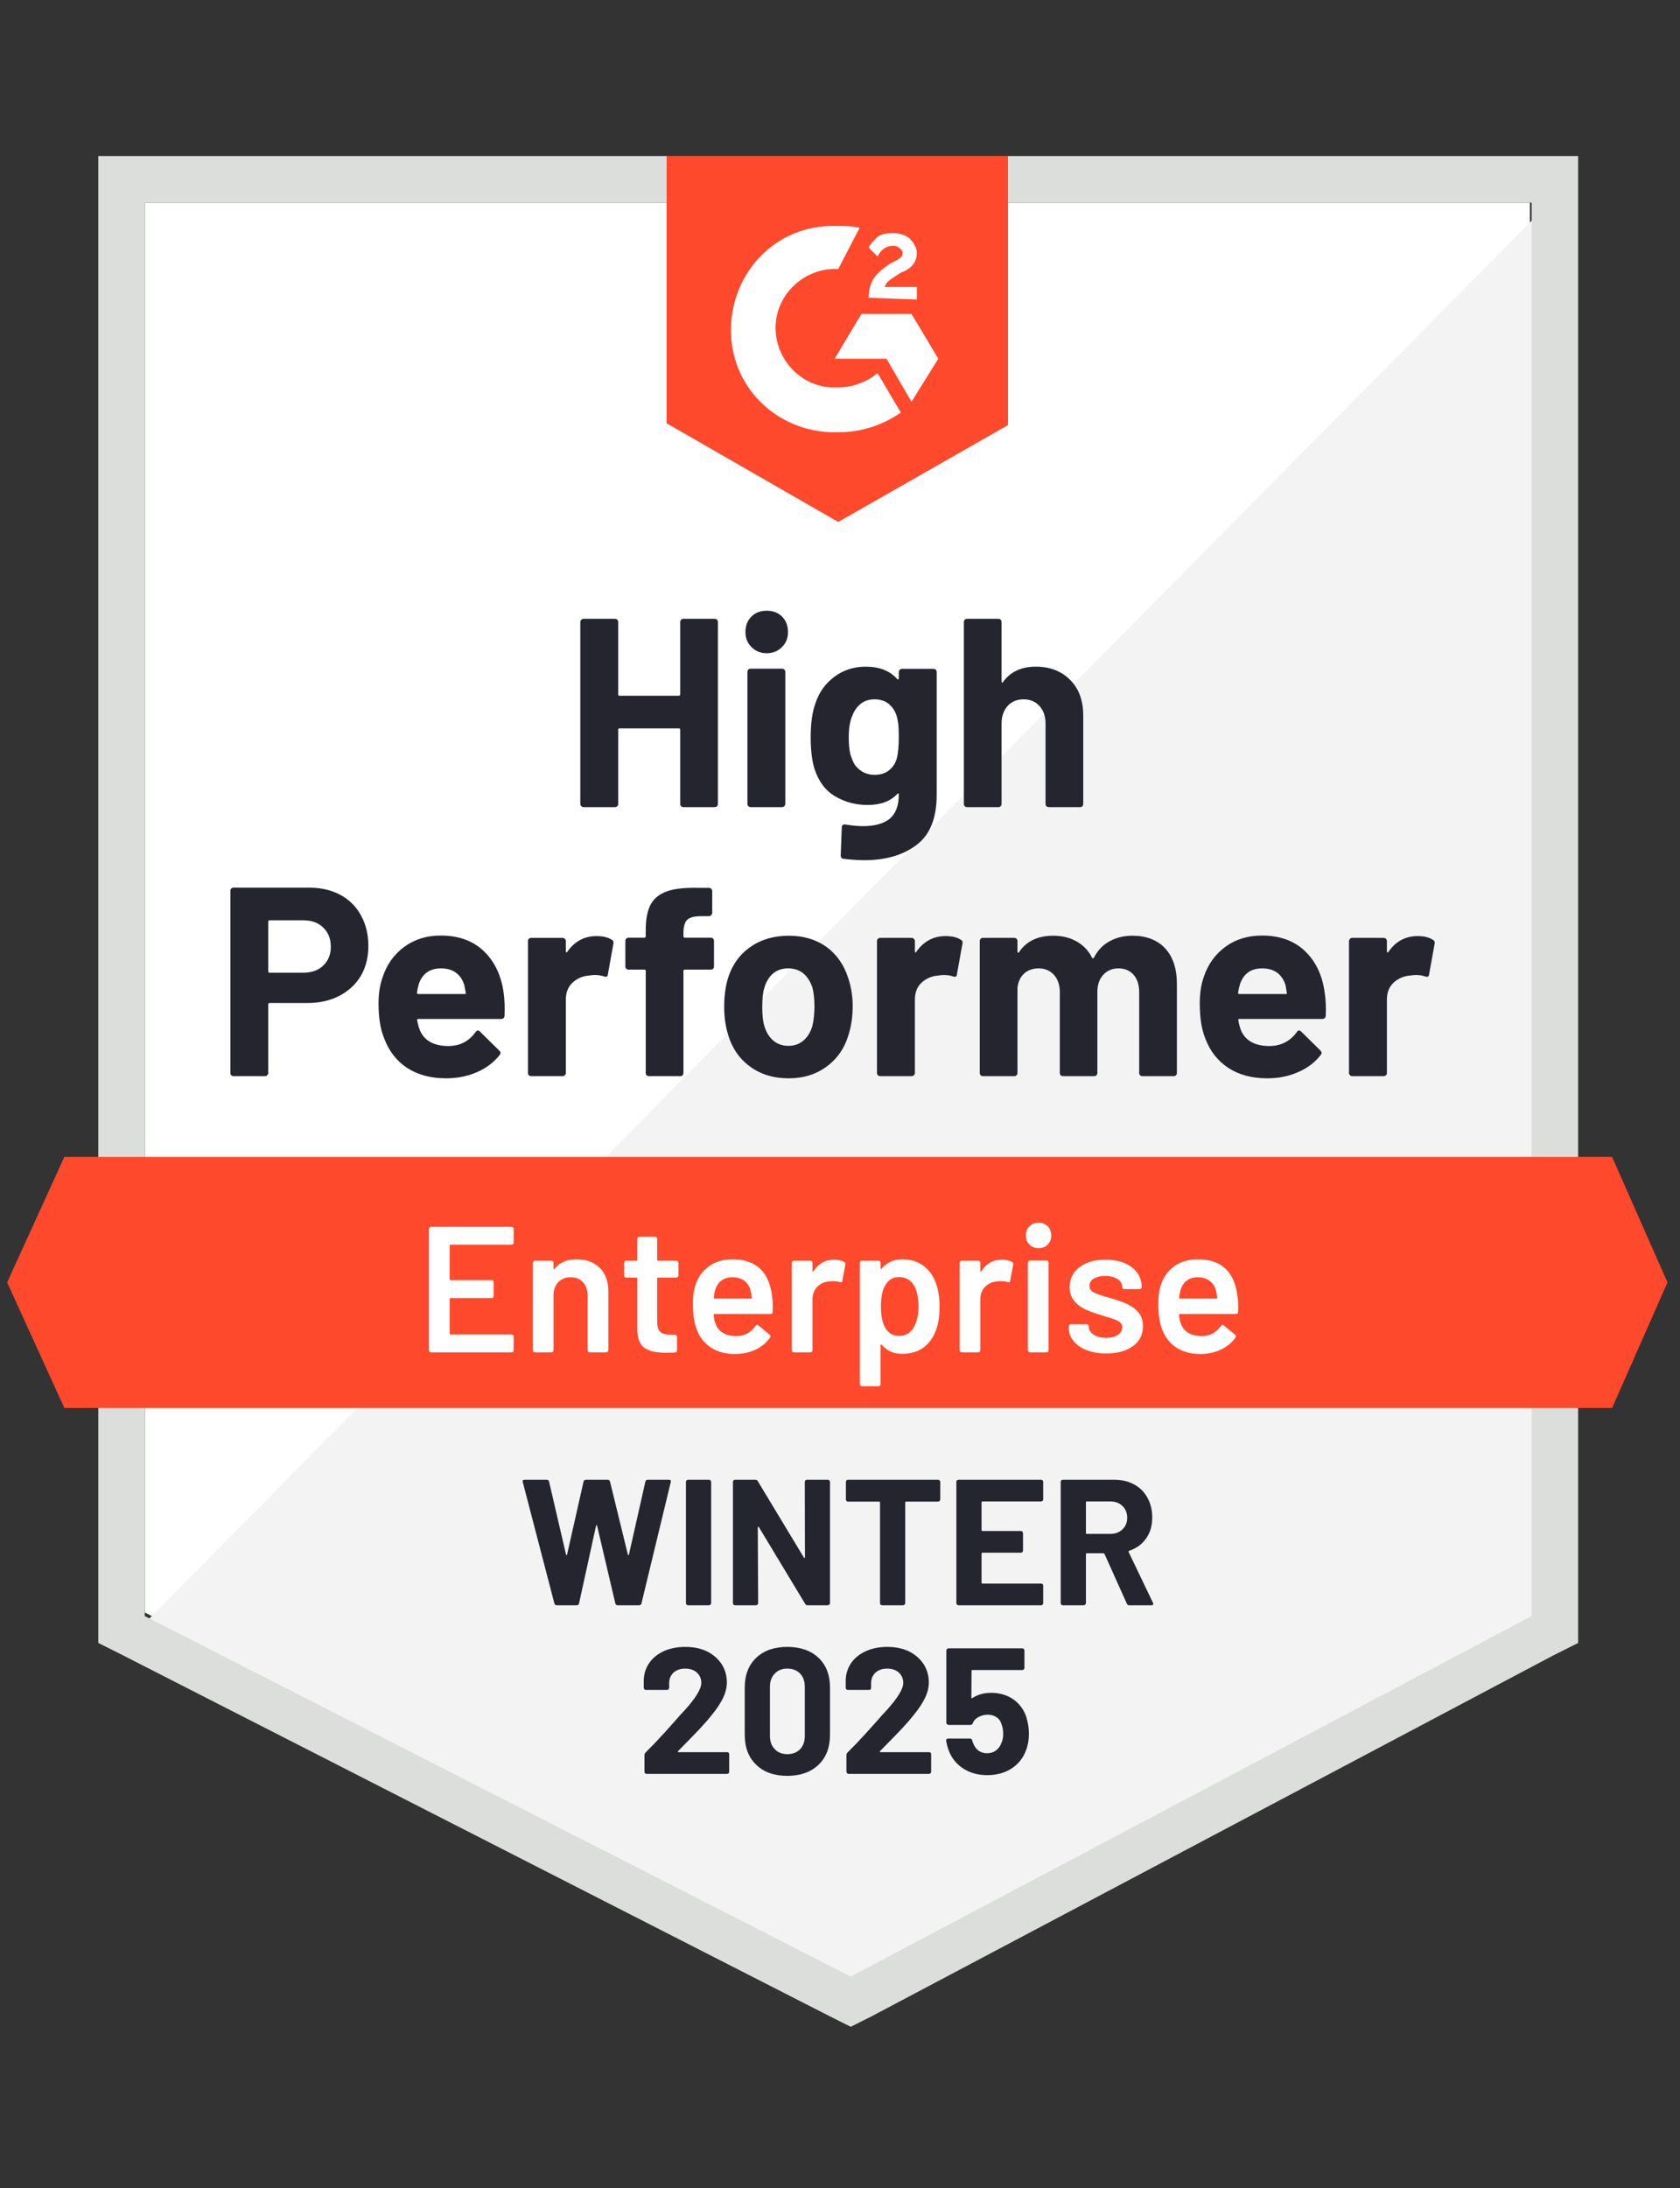
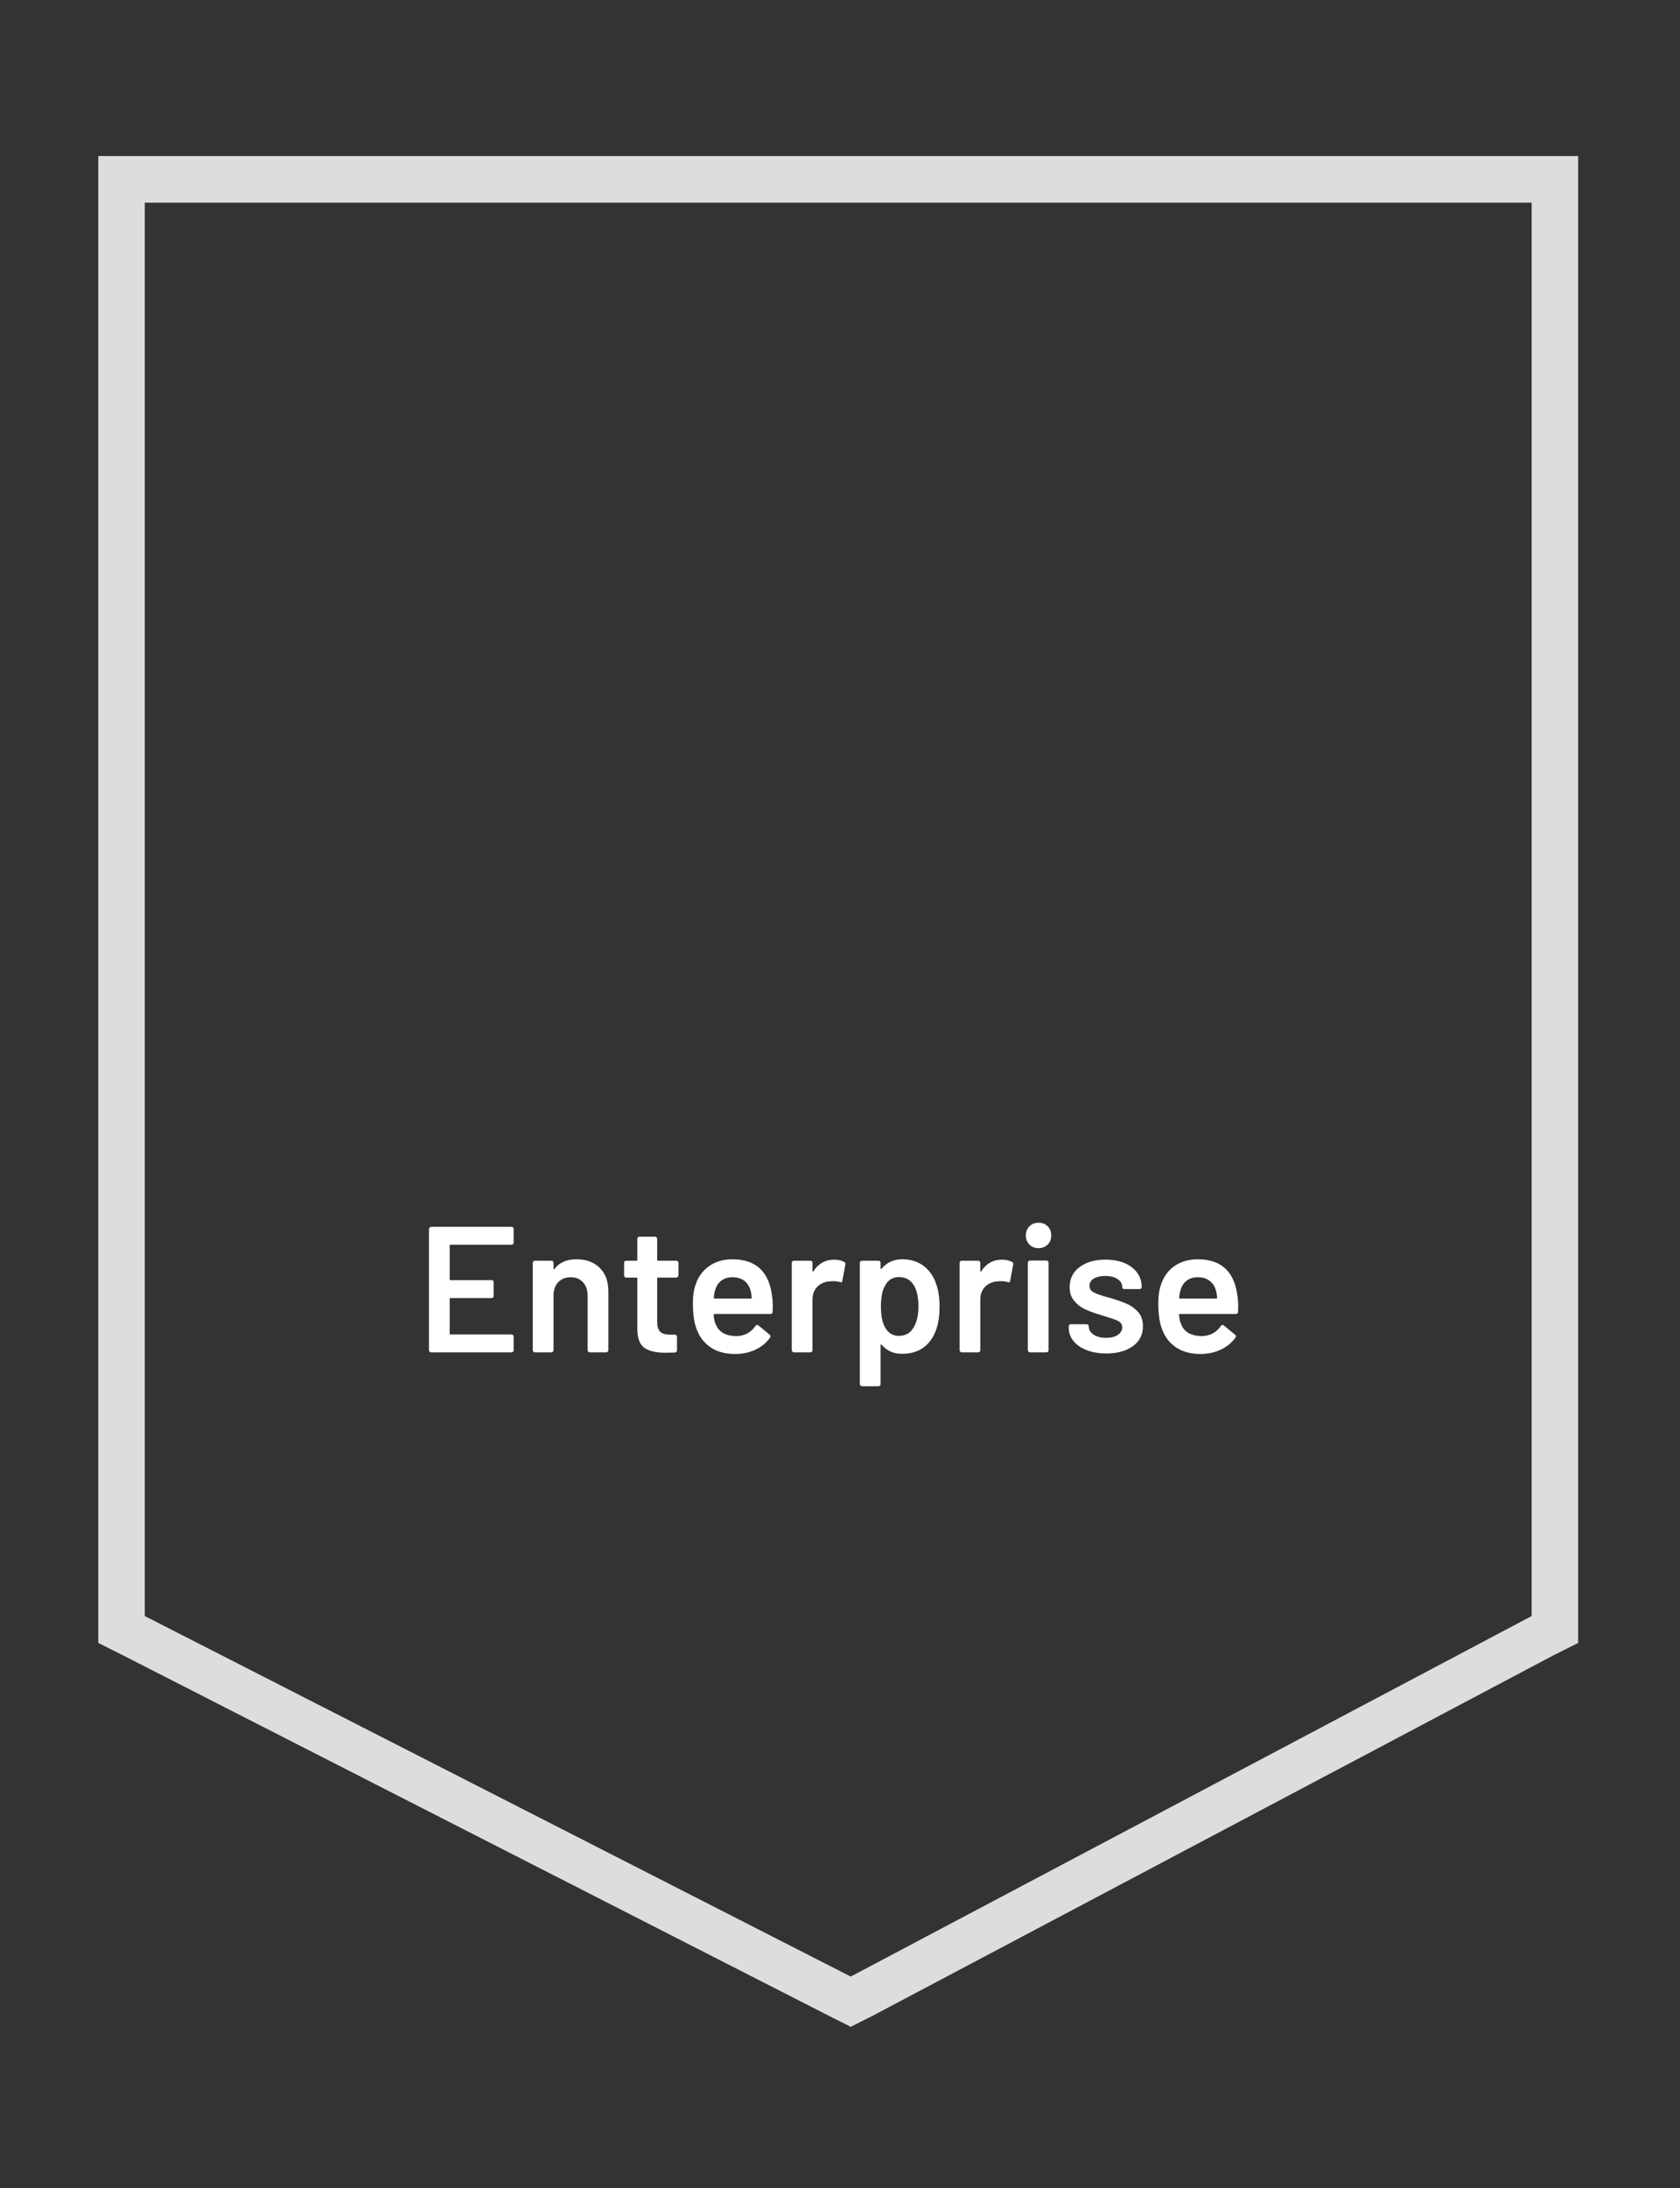
<svg xmlns="http://www.w3.org/2000/svg" width="116" height="151" viewBox="0 0 116 151" fill="none">
  <rect x="0" y="0" width="116" height="151" fill="#333333" stroke="none" />
-   <path d="M9.996 111.27L58.74 136.148L105.634 111.27V13.986H9.996V111.27Z" fill="white" />
-   <path d="M106.621 14.357L9.009 113.002L59.604 138.128L106.621 113.993V14.357Z" fill="#F2F3F2" />
  <path d="M6.787 46.414V113.374L8.515 114.24L57.26 139.118L58.74 139.861L60.221 139.118L107.238 114.24L108.966 113.374V10.768H6.787V46.414ZM9.996 111.517V13.986H105.757V111.517L58.74 136.395L9.996 111.517Z" fill="#DCDEDC" />
-   <path d="M57.877 15.595C58.37 15.595 58.864 15.595 59.357 15.719L57.877 18.566C55.655 18.442 53.681 20.175 53.557 22.402C53.434 24.63 55.162 26.611 57.383 26.734H57.877C58.864 26.734 59.851 26.363 60.592 25.744L62.196 28.467C60.962 29.334 59.481 29.829 57.877 29.829C53.928 29.953 50.596 26.982 50.472 23.021C50.349 19.061 53.311 15.719 57.26 15.595H57.877ZM62.936 21.66L64.787 24.754L62.936 27.725L61.209 24.754H57.63L59.481 21.66H62.936ZM59.974 20.546C59.974 20.051 60.098 19.556 60.345 19.184C60.592 18.813 61.085 18.442 61.455 18.194L61.702 18.07C62.196 17.823 62.319 17.699 62.319 17.452C62.319 17.204 61.949 16.957 61.702 16.957C61.209 16.957 60.838 17.204 60.592 17.699L59.974 17.08C60.098 16.833 60.345 16.585 60.592 16.338C60.962 16.09 61.332 16.09 61.702 16.09C62.072 16.09 62.566 16.214 62.813 16.462C63.06 16.709 63.306 17.08 63.306 17.452C63.306 18.07 62.936 18.566 62.196 18.813L61.825 19.061C61.455 19.308 61.209 19.432 61.085 19.803H63.306V20.67L59.974 20.546ZM57.877 36.017L69.6 29.334V10.768H46.03V29.21L57.877 36.017ZM111.311 79.832H4.443L0.494 88.496L4.443 97.16H111.311L115.136 88.496L111.311 79.832Z" fill="#FF492C" />
-   <path d="M21.349 61.254C22.163 61.254 22.879 61.419 23.496 61.749C24.113 62.079 24.59 62.554 24.928 63.172C25.265 63.783 25.434 64.484 25.434 65.277C25.434 66.06 25.261 66.749 24.915 67.344C24.562 67.929 24.068 68.387 23.434 68.717C22.801 69.047 22.069 69.213 21.238 69.213H18.609C18.552 69.213 18.523 69.246 18.523 69.311V74.04C18.523 74.106 18.498 74.159 18.449 74.2C18.408 74.242 18.354 74.262 18.288 74.262H16.129C16.063 74.262 16.01 74.242 15.969 74.2C15.927 74.159 15.907 74.106 15.907 74.04V61.477C15.907 61.411 15.927 61.357 15.969 61.316C16.01 61.275 16.063 61.254 16.129 61.254H21.349ZM20.954 67.121C21.53 67.121 21.986 66.956 22.324 66.626C22.669 66.296 22.842 65.867 22.842 65.338C22.842 64.786 22.669 64.344 22.324 64.014C21.986 63.676 21.53 63.507 20.954 63.507H18.609C18.552 63.507 18.523 63.54 18.523 63.606V67.022C18.523 67.088 18.552 67.121 18.609 67.121H20.954ZM34.775 68.507C34.841 68.977 34.862 69.501 34.837 70.079C34.829 70.236 34.751 70.314 34.603 70.314H28.889C28.815 70.314 28.786 70.343 28.803 70.401C28.844 70.648 28.914 70.896 29.012 71.143C29.333 71.836 29.987 72.183 30.974 72.183C31.764 72.175 32.385 71.853 32.838 71.218C32.895 71.143 32.953 71.106 33.011 71.106C33.044 71.106 33.085 71.131 33.134 71.18L34.467 72.492C34.533 72.558 34.566 72.616 34.566 72.666C34.566 72.69 34.541 72.74 34.492 72.814C34.08 73.326 33.558 73.718 32.924 73.99C32.274 74.271 31.567 74.411 30.802 74.411C29.749 74.411 28.852 74.171 28.111 73.693C27.379 73.206 26.853 72.529 26.532 71.663C26.269 71.044 26.137 70.236 26.137 69.237C26.137 68.552 26.232 67.95 26.421 67.43C26.709 66.555 27.206 65.858 27.914 65.338C28.622 64.819 29.461 64.559 30.431 64.559C31.666 64.559 32.657 64.918 33.406 65.635C34.154 66.353 34.611 67.311 34.775 68.507ZM30.456 66.824C29.675 66.824 29.16 67.187 28.914 67.913C28.864 68.078 28.823 68.276 28.79 68.507C28.79 68.565 28.823 68.594 28.889 68.594H32.085C32.159 68.594 32.184 68.565 32.159 68.507C32.093 68.152 32.06 67.979 32.06 67.987C31.953 67.616 31.76 67.327 31.48 67.121C31.209 66.923 30.867 66.824 30.456 66.824ZM41.192 64.596C41.637 64.596 41.99 64.683 42.254 64.856C42.344 64.905 42.377 64.996 42.352 65.128L41.97 67.245C41.962 67.393 41.875 67.438 41.711 67.381C41.521 67.315 41.307 67.282 41.069 67.282C40.97 67.282 40.83 67.294 40.649 67.319C40.213 67.36 39.839 67.525 39.526 67.814C39.222 68.103 39.07 68.49 39.07 68.977V74.04C39.07 74.106 39.045 74.159 38.996 74.2C38.955 74.242 38.905 74.262 38.848 74.262H36.676C36.618 74.262 36.565 74.242 36.515 74.2C36.474 74.159 36.454 74.106 36.454 74.04V64.942C36.454 64.885 36.474 64.831 36.515 64.781C36.565 64.74 36.618 64.72 36.676 64.72H38.848C38.905 64.72 38.955 64.74 38.996 64.781C39.045 64.831 39.07 64.885 39.07 64.942V65.648C39.07 65.681 39.082 65.706 39.107 65.722C39.123 65.739 39.14 65.73 39.156 65.697C39.666 64.963 40.345 64.596 41.192 64.596ZM49.078 64.707C49.144 64.707 49.197 64.728 49.238 64.769C49.279 64.81 49.3 64.864 49.3 64.93V66.688C49.3 66.754 49.279 66.807 49.238 66.849C49.197 66.89 49.144 66.91 49.078 66.91H47.288C47.223 66.91 47.19 66.939 47.19 66.997V74.04C47.19 74.106 47.169 74.159 47.128 74.2C47.087 74.242 47.033 74.262 46.968 74.262H44.808C44.742 74.262 44.689 74.242 44.648 74.2C44.606 74.159 44.586 74.106 44.586 74.04V66.997C44.586 66.939 44.553 66.91 44.487 66.91H43.401C43.336 66.91 43.282 66.89 43.241 66.849C43.2 66.807 43.179 66.754 43.179 66.688V64.93C43.179 64.864 43.2 64.81 43.241 64.769C43.282 64.728 43.336 64.707 43.401 64.707H44.487C44.553 64.707 44.586 64.674 44.586 64.608V64.2C44.586 63.432 44.701 62.834 44.931 62.405C45.17 61.984 45.548 61.683 46.067 61.502C46.593 61.32 47.321 61.242 48.251 61.266H48.955C49.012 61.266 49.061 61.287 49.103 61.328C49.152 61.378 49.177 61.431 49.177 61.489V62.987C49.177 63.053 49.152 63.106 49.103 63.148C49.061 63.197 49.012 63.222 48.955 63.222H48.337C47.91 63.23 47.609 63.317 47.437 63.482C47.272 63.655 47.19 63.965 47.19 64.41V64.608C47.19 64.674 47.223 64.707 47.288 64.707H49.078ZM54.446 74.411C53.409 74.411 52.521 74.138 51.78 73.594C51.04 73.049 50.534 72.307 50.263 71.366C50.09 70.788 50.003 70.157 50.003 69.472C50.003 68.746 50.09 68.09 50.263 67.504C50.55 66.588 51.065 65.871 51.805 65.351C52.545 64.831 53.434 64.571 54.471 64.571C55.474 64.571 56.338 64.827 57.062 65.338C57.77 65.858 58.272 66.576 58.568 67.492C58.773 68.111 58.876 68.759 58.876 69.435C58.876 70.104 58.79 70.731 58.617 71.317C58.346 72.282 57.84 73.037 57.099 73.582C56.367 74.134 55.483 74.411 54.446 74.411ZM54.446 72.171C54.849 72.171 55.195 72.047 55.483 71.799C55.77 71.552 55.976 71.209 56.1 70.772C56.19 70.376 56.235 69.943 56.235 69.472C56.235 68.953 56.19 68.515 56.1 68.16C55.96 67.74 55.75 67.409 55.47 67.17C55.182 66.939 54.833 66.824 54.421 66.824C54.01 66.824 53.664 66.939 53.385 67.17C53.105 67.409 52.903 67.74 52.78 68.16C52.681 68.449 52.632 68.886 52.632 69.472C52.632 70.034 52.677 70.467 52.768 70.772C52.891 71.209 53.097 71.552 53.385 71.799C53.673 72.047 54.026 72.171 54.446 72.171ZM65.293 64.596C65.737 64.596 66.091 64.683 66.355 64.856C66.453 64.905 66.486 64.996 66.453 65.128L66.071 67.245C66.062 67.393 65.976 67.438 65.811 67.381C65.622 67.315 65.408 67.282 65.17 67.282C65.071 67.282 64.935 67.294 64.763 67.319C64.318 67.36 63.94 67.525 63.627 67.814C63.323 68.103 63.171 68.49 63.171 68.977V74.04C63.171 74.106 63.146 74.159 63.097 74.2C63.056 74.242 63.002 74.262 62.936 74.262H60.777C60.719 74.262 60.666 74.242 60.616 74.2C60.575 74.159 60.554 74.106 60.554 74.04V64.942C60.554 64.885 60.575 64.831 60.616 64.781C60.666 64.74 60.719 64.72 60.777 64.72H62.936C63.002 64.72 63.056 64.74 63.097 64.781C63.146 64.831 63.171 64.885 63.171 64.942V65.648C63.171 65.681 63.179 65.706 63.195 65.722C63.228 65.739 63.249 65.73 63.257 65.697C63.767 64.963 64.446 64.596 65.293 64.596ZM78.189 64.571C79.151 64.571 79.904 64.86 80.447 65.438C80.99 66.023 81.262 66.844 81.262 67.9V74.04C81.262 74.106 81.241 74.159 81.2 74.2C81.159 74.242 81.109 74.262 81.052 74.262H78.88C78.822 74.262 78.769 74.242 78.72 74.2C78.678 74.159 78.658 74.106 78.658 74.04V68.47C78.658 67.966 78.53 67.566 78.275 67.269C78.012 66.972 77.662 66.824 77.226 66.824C76.799 66.824 76.449 66.972 76.177 67.269C75.906 67.566 75.77 67.962 75.77 68.457V74.04C75.77 74.106 75.75 74.159 75.709 74.2C75.659 74.242 75.606 74.262 75.548 74.262H73.401C73.335 74.262 73.282 74.242 73.24 74.2C73.199 74.159 73.179 74.106 73.179 74.04V68.47C73.179 67.975 73.043 67.575 72.772 67.269C72.5 66.972 72.146 66.824 71.71 66.824C71.324 66.824 70.995 66.939 70.723 67.17C70.46 67.409 70.303 67.74 70.254 68.16V74.04C70.254 74.106 70.234 74.159 70.192 74.2C70.143 74.242 70.09 74.262 70.032 74.262H67.872C67.806 74.262 67.753 74.242 67.712 74.2C67.671 74.159 67.65 74.106 67.65 74.04V64.942C67.65 64.885 67.671 64.831 67.712 64.781C67.753 64.74 67.806 64.72 67.872 64.72H70.032C70.09 64.72 70.143 64.74 70.192 64.781C70.234 64.831 70.254 64.885 70.254 64.942V65.673C70.254 65.706 70.266 65.73 70.291 65.747C70.316 65.755 70.34 65.739 70.365 65.697C70.875 64.947 71.661 64.571 72.722 64.571C73.339 64.571 73.878 64.703 74.339 64.967C74.799 65.223 75.153 65.594 75.4 66.081C75.433 66.155 75.478 66.155 75.536 66.081C75.799 65.57 76.165 65.19 76.634 64.942C77.095 64.695 77.613 64.571 78.189 64.571ZM91.467 68.507C91.541 68.977 91.566 69.501 91.541 70.079C91.525 70.236 91.443 70.314 91.294 70.314H85.581C85.507 70.314 85.482 70.343 85.507 70.401C85.54 70.648 85.606 70.896 85.704 71.143C86.025 71.836 86.679 72.183 87.666 72.183C88.456 72.175 89.081 71.853 89.542 71.218C89.591 71.143 89.645 71.106 89.703 71.106C89.744 71.106 89.789 71.131 89.838 71.18L91.171 72.492C91.229 72.558 91.257 72.616 91.257 72.666C91.257 72.69 91.233 72.74 91.183 72.814C90.78 73.326 90.258 73.718 89.616 73.99C88.975 74.271 88.271 74.411 87.506 74.411C86.445 74.411 85.548 74.171 84.816 73.693C84.075 73.206 83.545 72.529 83.224 71.663C82.969 71.044 82.841 70.236 82.841 69.237C82.841 68.552 82.932 67.95 83.113 67.43C83.401 66.555 83.898 65.858 84.606 65.338C85.314 64.819 86.157 64.559 87.136 64.559C88.37 64.559 89.361 64.918 90.11 65.635C90.858 66.353 91.311 67.311 91.467 68.507ZM87.148 66.824C86.375 66.824 85.865 67.187 85.618 67.913C85.569 68.078 85.523 68.276 85.482 68.507C85.482 68.565 85.515 68.594 85.581 68.594H88.777C88.851 68.594 88.876 68.565 88.851 68.507C88.793 68.152 88.765 67.979 88.765 67.987C88.65 67.616 88.456 67.327 88.185 67.121C87.905 66.923 87.559 66.824 87.148 66.824ZM97.884 64.596C98.329 64.596 98.682 64.683 98.945 64.856C99.044 64.905 99.081 64.996 99.057 65.128L98.674 67.245C98.658 67.393 98.567 67.438 98.403 67.381C98.222 67.315 98.008 67.282 97.761 67.282C97.662 67.282 97.526 67.294 97.354 67.319C96.909 67.36 96.531 67.525 96.218 67.814C95.914 68.103 95.762 68.49 95.762 68.977V74.04C95.762 74.106 95.741 74.159 95.7 74.2C95.651 74.242 95.597 74.262 95.54 74.262H93.368C93.31 74.262 93.261 74.242 93.22 74.2C93.17 74.159 93.145 74.106 93.145 74.04V64.942C93.145 64.885 93.17 64.831 93.22 64.781C93.261 64.74 93.31 64.72 93.368 64.72H95.54C95.597 64.72 95.651 64.74 95.7 64.781C95.741 64.831 95.762 64.885 95.762 64.942V65.648C95.762 65.681 95.774 65.706 95.799 65.722C95.823 65.739 95.844 65.73 95.86 65.697C96.362 64.963 97.037 64.596 97.884 64.596ZM46.968 42.924C46.968 42.866 46.988 42.812 47.029 42.763C47.071 42.721 47.12 42.701 47.178 42.701H49.349C49.407 42.701 49.46 42.721 49.51 42.763C49.551 42.812 49.572 42.866 49.572 42.924V55.474C49.572 55.54 49.551 55.594 49.51 55.635C49.46 55.676 49.407 55.697 49.349 55.697H47.178C47.12 55.697 47.071 55.676 47.029 55.635C46.988 55.594 46.968 55.54 46.968 55.474V50.35C46.968 50.292 46.935 50.263 46.869 50.263H42.772C42.714 50.263 42.685 50.292 42.685 50.35V55.474C42.685 55.54 42.665 55.594 42.624 55.635C42.575 55.676 42.521 55.697 42.463 55.697H40.291C40.234 55.697 40.184 55.676 40.143 55.635C40.094 55.594 40.069 55.54 40.069 55.474V42.924C40.069 42.866 40.094 42.812 40.143 42.763C40.184 42.721 40.234 42.701 40.291 42.701H42.463C42.521 42.701 42.575 42.721 42.624 42.763C42.665 42.812 42.685 42.866 42.685 42.924V47.912C42.685 47.978 42.714 48.011 42.772 48.011H46.869C46.935 48.011 46.968 47.978 46.968 47.912V42.924ZM52.94 45.077C52.521 45.077 52.171 44.937 51.892 44.656C51.612 44.384 51.472 44.038 51.472 43.617C51.472 43.179 51.608 42.825 51.879 42.552C52.151 42.28 52.504 42.144 52.94 42.144C53.377 42.144 53.73 42.28 54.002 42.552C54.273 42.825 54.409 43.179 54.409 43.617C54.409 44.038 54.269 44.384 53.989 44.656C53.71 44.937 53.36 45.077 52.94 45.077ZM51.83 55.697C51.772 55.697 51.719 55.676 51.669 55.635C51.628 55.594 51.608 55.54 51.608 55.474V46.364C51.608 46.298 51.628 46.245 51.669 46.203C51.719 46.162 51.772 46.142 51.83 46.142H54.002C54.059 46.142 54.109 46.162 54.15 46.203C54.199 46.245 54.224 46.298 54.224 46.364V55.474C54.224 55.54 54.199 55.594 54.15 55.635C54.109 55.676 54.059 55.697 54.002 55.697H51.83ZM62.06 46.377C62.06 46.319 62.085 46.265 62.134 46.216C62.175 46.175 62.224 46.154 62.282 46.154H64.454C64.512 46.154 64.565 46.175 64.615 46.216C64.656 46.265 64.676 46.319 64.676 46.377V54.843C64.676 56.46 64.211 57.615 63.282 58.308C62.352 59.01 61.151 59.36 59.678 59.36C59.242 59.36 58.761 59.327 58.234 59.261C58.111 59.245 58.049 59.166 58.049 59.026L58.123 57.108C58.123 56.943 58.21 56.873 58.383 56.897C58.827 56.972 59.234 57.009 59.604 57.009C60.394 57.009 61.003 56.84 61.431 56.501C61.85 56.146 62.06 55.59 62.06 54.83C62.06 54.789 62.048 54.764 62.023 54.756C61.998 54.748 61.974 54.76 61.949 54.793C61.48 55.297 60.797 55.548 59.9 55.548C59.094 55.548 58.358 55.354 57.691 54.967C57.017 54.579 56.536 53.952 56.248 53.085C56.067 52.516 55.976 51.777 55.976 50.87C55.976 49.904 56.087 49.12 56.309 48.518C56.564 47.759 57 47.152 57.617 46.699C58.234 46.236 58.954 46.005 59.777 46.005C60.723 46.005 61.447 46.29 61.949 46.859C61.974 46.884 61.998 46.892 62.023 46.884C62.048 46.876 62.06 46.855 62.06 46.822V46.377ZM61.912 52.367C62.011 52.004 62.06 51.497 62.06 50.845C62.06 50.465 62.048 50.172 62.023 49.966C61.998 49.752 61.957 49.55 61.9 49.36C61.784 49.03 61.599 48.761 61.344 48.555C61.089 48.357 60.768 48.258 60.382 48.258C60.011 48.258 59.699 48.357 59.444 48.555C59.181 48.761 58.987 49.03 58.864 49.36C58.691 49.731 58.605 50.234 58.605 50.87C58.605 51.563 58.679 52.058 58.827 52.355C58.934 52.693 59.127 52.961 59.407 53.159C59.687 53.366 60.016 53.469 60.394 53.469C60.789 53.469 61.118 53.366 61.381 53.159C61.636 52.961 61.813 52.697 61.912 52.367ZM71.513 46.005C72.5 46.005 73.294 46.311 73.894 46.921C74.495 47.524 74.795 48.345 74.795 49.384V55.474C74.795 55.54 74.775 55.594 74.734 55.635C74.692 55.676 74.643 55.697 74.585 55.697H72.414C72.356 55.697 72.303 55.676 72.253 55.635C72.212 55.594 72.192 55.54 72.192 55.474V49.917C72.192 49.43 72.052 49.03 71.772 48.716C71.5 48.411 71.134 48.258 70.674 48.258C70.221 48.258 69.855 48.411 69.575 48.716C69.296 49.03 69.156 49.43 69.156 49.917V55.474C69.156 55.54 69.135 55.594 69.094 55.635C69.053 55.676 68.999 55.697 68.934 55.697H66.774C66.708 55.697 66.655 55.676 66.614 55.635C66.573 55.594 66.552 55.54 66.552 55.474V42.924C66.552 42.866 66.573 42.812 66.614 42.763C66.655 42.721 66.708 42.701 66.774 42.701H68.934C68.999 42.701 69.053 42.721 69.094 42.763C69.135 42.812 69.156 42.866 69.156 42.924V47.033C69.156 47.066 69.168 47.091 69.193 47.107C69.218 47.115 69.234 47.107 69.242 47.082C69.752 46.364 70.509 46.005 71.513 46.005Z" fill="#252530" />
  <path d="M35.466 85.748C35.466 85.789 35.454 85.822 35.429 85.847C35.397 85.88 35.359 85.897 35.318 85.897H31.11C31.069 85.897 31.049 85.917 31.049 85.959V88.273C31.049 88.314 31.069 88.335 31.11 88.335H33.936C33.977 88.335 34.014 88.347 34.047 88.372C34.072 88.405 34.084 88.442 34.084 88.484V89.424C34.084 89.465 34.072 89.503 34.047 89.536C34.014 89.56 33.977 89.573 33.936 89.573H31.11C31.069 89.573 31.049 89.593 31.049 89.635V92.023C31.049 92.065 31.069 92.085 31.11 92.085H35.318C35.359 92.085 35.397 92.102 35.429 92.135C35.454 92.159 35.466 92.192 35.466 92.234V93.174C35.466 93.216 35.454 93.249 35.429 93.273C35.397 93.306 35.359 93.323 35.318 93.323H29.765C29.724 93.323 29.691 93.306 29.666 93.273C29.634 93.249 29.617 93.216 29.617 93.174V84.808C29.617 84.766 29.634 84.733 29.666 84.709C29.691 84.675 29.724 84.659 29.765 84.659H35.318C35.359 84.659 35.397 84.675 35.429 84.709C35.454 84.733 35.466 84.766 35.466 84.808V85.748ZM39.81 86.899C40.477 86.899 41.011 87.097 41.414 87.493C41.809 87.889 42.007 88.43 42.007 89.115V93.174C42.007 93.216 41.99 93.249 41.957 93.273C41.933 93.306 41.9 93.323 41.859 93.323H40.723C40.682 93.323 40.645 93.306 40.612 93.273C40.588 93.249 40.575 93.216 40.575 93.174V89.412C40.575 89.032 40.468 88.723 40.255 88.484C40.041 88.252 39.757 88.137 39.403 88.137C39.049 88.137 38.761 88.252 38.539 88.484C38.325 88.715 38.218 89.02 38.218 89.399V93.174C38.218 93.216 38.206 93.249 38.181 93.273C38.148 93.306 38.111 93.323 38.07 93.323H36.935C36.894 93.323 36.861 93.306 36.836 93.273C36.803 93.249 36.787 93.216 36.787 93.174V87.147C36.787 87.106 36.803 87.068 36.836 87.035C36.861 87.011 36.894 86.998 36.935 86.998H38.07C38.111 86.998 38.148 87.011 38.181 87.035C38.206 87.068 38.218 87.106 38.218 87.147V87.543C38.218 87.568 38.227 87.584 38.243 87.592C38.259 87.601 38.272 87.592 38.28 87.568C38.617 87.122 39.127 86.899 39.81 86.899ZM46.844 88.013C46.844 88.054 46.828 88.087 46.795 88.112C46.77 88.145 46.737 88.162 46.696 88.162H45.437C45.396 88.162 45.376 88.182 45.376 88.224V91.207C45.376 91.52 45.442 91.747 45.573 91.887C45.713 92.028 45.931 92.098 46.227 92.098H46.597C46.639 92.098 46.672 92.11 46.696 92.135C46.729 92.168 46.745 92.205 46.745 92.246V93.174C46.745 93.265 46.696 93.319 46.597 93.335L45.956 93.348C45.306 93.348 44.82 93.236 44.5 93.013C44.179 92.791 44.014 92.37 44.006 91.751V88.224C44.006 88.182 43.985 88.162 43.944 88.162H43.241C43.2 88.162 43.163 88.145 43.13 88.112C43.105 88.087 43.093 88.054 43.093 88.013V87.147C43.093 87.106 43.105 87.068 43.13 87.035C43.163 87.011 43.2 86.998 43.241 86.998H43.944C43.985 86.998 44.006 86.978 44.006 86.936V85.488C44.006 85.447 44.018 85.41 44.043 85.377C44.076 85.352 44.113 85.34 44.154 85.34H45.228C45.269 85.34 45.302 85.352 45.326 85.377C45.359 85.41 45.376 85.447 45.376 85.488V86.936C45.376 86.978 45.396 86.998 45.437 86.998H46.696C46.737 86.998 46.77 87.011 46.795 87.035C46.828 87.068 46.844 87.106 46.844 87.147V88.013ZM53.311 89.449C53.343 89.655 53.36 89.886 53.36 90.142L53.348 90.526C53.348 90.625 53.298 90.674 53.2 90.674H49.337C49.296 90.674 49.275 90.695 49.275 90.736C49.3 91.008 49.337 91.194 49.386 91.293C49.584 91.887 50.065 92.188 50.83 92.197C51.39 92.197 51.834 91.966 52.163 91.504C52.196 91.454 52.237 91.429 52.286 91.429C52.319 91.429 52.348 91.442 52.373 91.466L53.138 92.098C53.212 92.155 53.224 92.221 53.175 92.296C52.92 92.659 52.583 92.939 52.163 93.137C51.735 93.335 51.262 93.434 50.744 93.434C50.102 93.434 49.555 93.29 49.103 93.001C48.658 92.712 48.333 92.308 48.128 91.788C47.938 91.343 47.844 90.724 47.844 89.932C47.844 89.453 47.893 89.065 47.992 88.768C48.157 88.191 48.469 87.733 48.93 87.394C49.382 87.064 49.929 86.899 50.571 86.899C52.192 86.899 53.105 87.749 53.311 89.449ZM50.571 88.137C50.267 88.137 50.012 88.215 49.806 88.372C49.608 88.521 49.469 88.731 49.386 89.003C49.337 89.144 49.304 89.325 49.288 89.548C49.271 89.589 49.288 89.61 49.337 89.61H51.842C51.883 89.61 51.904 89.589 51.904 89.548C51.887 89.342 51.863 89.185 51.83 89.078C51.756 88.781 51.612 88.549 51.398 88.385C51.176 88.219 50.9 88.137 50.571 88.137ZM57.605 86.924C57.868 86.924 58.099 86.978 58.296 87.085C58.362 87.118 58.387 87.18 58.37 87.271L58.16 88.385C58.152 88.484 58.095 88.512 57.988 88.471C57.864 88.43 57.72 88.409 57.556 88.409C57.449 88.409 57.367 88.413 57.309 88.422C56.963 88.438 56.675 88.558 56.445 88.781C56.215 89.012 56.1 89.309 56.1 89.672V93.174C56.1 93.216 56.087 93.249 56.063 93.273C56.03 93.306 55.993 93.323 55.952 93.323H54.816C54.775 93.323 54.742 93.306 54.717 93.273C54.684 93.249 54.668 93.216 54.668 93.174V87.147C54.668 87.106 54.684 87.068 54.717 87.035C54.742 87.011 54.775 86.998 54.816 86.998H55.952C55.993 86.998 56.03 87.011 56.063 87.035C56.087 87.068 56.1 87.106 56.1 87.147V87.704C56.1 87.737 56.104 87.753 56.112 87.753C56.128 87.761 56.145 87.753 56.161 87.728C56.507 87.192 56.988 86.924 57.605 86.924ZM64.651 88.632C64.8 89.053 64.874 89.569 64.874 90.179C64.874 90.765 64.804 91.268 64.664 91.689C64.483 92.234 64.195 92.659 63.8 92.964C63.397 93.269 62.891 93.422 62.282 93.422C61.698 93.422 61.229 93.212 60.875 92.791C60.859 92.774 60.842 92.77 60.826 92.778C60.809 92.787 60.801 92.803 60.801 92.828V95.514C60.801 95.555 60.789 95.588 60.764 95.613C60.731 95.646 60.694 95.662 60.653 95.662H59.518C59.477 95.662 59.444 95.646 59.419 95.613C59.386 95.588 59.37 95.555 59.37 95.514V87.147C59.37 87.106 59.386 87.068 59.419 87.035C59.444 87.011 59.477 86.998 59.518 86.998H60.653C60.694 86.998 60.731 87.011 60.764 87.035C60.789 87.068 60.801 87.106 60.801 87.147V87.518C60.801 87.543 60.809 87.559 60.826 87.568C60.842 87.576 60.859 87.568 60.875 87.543C61.237 87.114 61.71 86.899 62.294 86.899C62.879 86.899 63.372 87.052 63.775 87.357C64.178 87.662 64.471 88.087 64.651 88.632ZM63.047 91.664C63.294 91.285 63.417 90.781 63.417 90.154C63.417 89.552 63.319 89.078 63.121 88.731C62.891 88.327 62.541 88.125 62.072 88.125C61.645 88.125 61.324 88.323 61.11 88.719C60.921 89.04 60.826 89.519 60.826 90.154C60.826 90.806 60.929 91.301 61.135 91.64C61.348 92.003 61.657 92.184 62.06 92.184C62.496 92.184 62.825 92.011 63.047 91.664ZM69.193 86.924C69.456 86.924 69.686 86.978 69.884 87.085C69.95 87.118 69.974 87.18 69.958 87.271L69.748 88.385C69.74 88.484 69.682 88.512 69.575 88.471C69.452 88.43 69.308 88.409 69.143 88.409C69.036 88.409 68.954 88.413 68.897 88.422C68.551 88.438 68.263 88.558 68.033 88.781C67.802 89.012 67.687 89.309 67.687 89.672V93.174C67.687 93.216 67.675 93.249 67.65 93.273C67.617 93.306 67.58 93.323 67.539 93.323H66.404C66.363 93.323 66.33 93.306 66.305 93.273C66.272 93.249 66.256 93.216 66.256 93.174V87.147C66.256 87.106 66.272 87.068 66.305 87.035C66.33 87.011 66.363 86.998 66.404 86.998H67.539C67.58 86.998 67.617 87.011 67.65 87.035C67.675 87.068 67.687 87.106 67.687 87.147V87.704C67.687 87.737 67.691 87.753 67.7 87.753C67.716 87.761 67.733 87.753 67.749 87.728C68.094 87.192 68.576 86.924 69.193 86.924ZM71.71 86.132C71.455 86.132 71.245 86.049 71.081 85.884C70.916 85.719 70.834 85.509 70.834 85.253C70.834 84.997 70.916 84.787 71.081 84.622C71.245 84.457 71.455 84.374 71.71 84.374C71.965 84.374 72.175 84.457 72.34 84.622C72.504 84.787 72.586 84.997 72.586 85.253C72.586 85.509 72.504 85.719 72.34 85.884C72.175 86.049 71.965 86.132 71.71 86.132ZM71.118 93.323C71.077 93.323 71.044 93.306 71.019 93.273C70.986 93.249 70.97 93.216 70.97 93.174V87.134C70.97 87.093 70.986 87.06 71.019 87.035C71.044 87.002 71.077 86.986 71.118 86.986H72.253C72.294 86.986 72.331 87.002 72.364 87.035C72.389 87.06 72.401 87.093 72.401 87.134V93.174C72.401 93.216 72.389 93.249 72.364 93.273C72.331 93.306 72.294 93.323 72.253 93.323H71.118ZM76.387 93.397C75.869 93.397 75.412 93.319 75.017 93.162C74.631 93.013 74.331 92.803 74.117 92.531C73.903 92.267 73.796 91.97 73.796 91.64V91.528C73.796 91.487 73.808 91.45 73.833 91.417C73.866 91.392 73.903 91.38 73.944 91.38H75.03C75.071 91.38 75.108 91.392 75.141 91.417C75.165 91.45 75.178 91.487 75.178 91.528V91.553C75.178 91.759 75.289 91.941 75.511 92.098C75.741 92.246 76.029 92.32 76.375 92.32C76.704 92.32 76.971 92.254 77.177 92.122C77.383 91.982 77.486 91.809 77.486 91.603C77.486 91.413 77.399 91.268 77.226 91.169C77.062 91.079 76.79 90.98 76.412 90.872L75.943 90.724C75.523 90.6 75.17 90.468 74.882 90.328C74.594 90.187 74.351 89.993 74.154 89.746C73.956 89.507 73.857 89.197 73.857 88.818C73.857 88.24 74.084 87.782 74.536 87.444C74.989 87.097 75.585 86.924 76.326 86.924C76.827 86.924 77.267 87.002 77.646 87.159C78.024 87.324 78.317 87.547 78.522 87.828C78.728 88.116 78.831 88.442 78.831 88.805C78.831 88.847 78.818 88.884 78.794 88.917C78.761 88.942 78.724 88.954 78.683 88.954H77.634C77.593 88.954 77.555 88.942 77.523 88.917C77.498 88.884 77.486 88.847 77.486 88.805C77.486 88.591 77.383 88.413 77.177 88.273C76.963 88.125 76.675 88.05 76.313 88.05C75.992 88.05 75.733 88.108 75.536 88.224C75.33 88.347 75.227 88.516 75.227 88.731C75.227 88.929 75.322 89.078 75.511 89.177C75.709 89.284 76.034 89.399 76.486 89.523L76.757 89.597C77.194 89.73 77.56 89.862 77.856 89.993C78.152 90.134 78.403 90.324 78.609 90.563C78.814 90.81 78.917 91.128 78.917 91.516C78.917 92.102 78.687 92.56 78.226 92.89C77.765 93.228 77.152 93.397 76.387 93.397ZM85.445 89.449C85.478 89.655 85.495 89.886 85.495 90.142L85.482 90.526C85.482 90.625 85.433 90.674 85.334 90.674H81.472C81.43 90.674 81.41 90.695 81.41 90.736C81.434 91.008 81.472 91.194 81.521 91.293C81.718 91.887 82.2 92.188 82.965 92.197C83.524 92.197 83.968 91.966 84.297 91.504C84.33 91.454 84.371 91.429 84.421 91.429C84.454 91.429 84.483 91.442 84.507 91.466L85.272 92.098C85.346 92.155 85.359 92.221 85.309 92.296C85.054 92.659 84.713 92.939 84.285 93.137C83.865 93.335 83.397 93.434 82.878 93.434C82.237 93.434 81.689 93.29 81.237 93.001C80.793 92.712 80.468 92.308 80.262 91.788C80.073 91.343 79.978 90.724 79.978 89.932C79.978 89.453 80.028 89.065 80.126 88.768C80.291 88.191 80.599 87.733 81.052 87.394C81.513 87.064 82.064 86.899 82.706 86.899C84.326 86.899 85.239 87.749 85.445 89.449ZM82.706 88.137C82.401 88.137 82.146 88.215 81.94 88.372C81.743 88.521 81.603 88.731 81.521 89.003C81.472 89.144 81.439 89.325 81.422 89.548C81.406 89.589 81.422 89.61 81.472 89.61H83.977C84.018 89.61 84.038 89.589 84.038 89.548C84.022 89.342 83.997 89.185 83.964 89.078C83.89 88.781 83.742 88.549 83.52 88.385C83.306 88.219 83.035 88.137 82.706 88.137Z" fill="white" />
-   <path d="M38.453 110.775C38.362 110.775 38.305 110.733 38.28 110.651L36.096 102.272L36.083 102.222C36.083 102.148 36.129 102.111 36.219 102.111H37.749C37.832 102.111 37.885 102.152 37.91 102.234L39.082 107.272C39.09 107.305 39.103 107.321 39.119 107.321C39.136 107.321 39.148 107.305 39.156 107.272L40.291 102.247C40.316 102.156 40.37 102.111 40.452 102.111H41.945C42.036 102.111 42.093 102.152 42.118 102.234L43.352 107.272C43.36 107.297 43.373 107.313 43.389 107.321C43.405 107.321 43.418 107.305 43.426 107.272L44.561 102.247C44.586 102.156 44.639 102.111 44.722 102.111H46.178C46.293 102.111 46.338 102.164 46.314 102.272L44.29 110.651C44.265 110.733 44.208 110.775 44.117 110.775H42.648C42.566 110.775 42.513 110.733 42.488 110.651L41.229 105.292C41.221 105.259 41.209 105.242 41.192 105.242C41.176 105.242 41.163 105.259 41.155 105.292L39.983 110.638C39.967 110.729 39.913 110.775 39.823 110.775H38.453ZM47.511 110.775C47.469 110.775 47.432 110.758 47.4 110.725C47.375 110.7 47.363 110.667 47.363 110.626V102.259C47.363 102.218 47.375 102.185 47.4 102.16C47.432 102.127 47.469 102.111 47.511 102.111H48.955C48.996 102.111 49.029 102.127 49.053 102.16C49.086 102.185 49.103 102.218 49.103 102.259V110.626C49.103 110.667 49.086 110.7 49.053 110.725C49.029 110.758 48.996 110.775 48.955 110.775H47.511ZM55.569 102.259C55.569 102.218 55.581 102.185 55.606 102.16C55.639 102.127 55.676 102.111 55.717 102.111H57.161C57.202 102.111 57.235 102.127 57.26 102.16C57.292 102.185 57.309 102.218 57.309 102.259V110.626C57.309 110.667 57.292 110.7 57.26 110.725C57.235 110.758 57.202 110.775 57.161 110.775H55.766C55.684 110.775 55.627 110.742 55.594 110.676L52.397 105.378C52.381 105.353 52.364 105.345 52.348 105.353C52.332 105.353 52.323 105.37 52.323 105.403L52.348 110.626C52.348 110.667 52.332 110.7 52.299 110.725C52.274 110.758 52.241 110.775 52.2 110.775H50.756C50.715 110.775 50.678 110.758 50.645 110.725C50.62 110.7 50.608 110.667 50.608 110.626V102.259C50.608 102.218 50.62 102.185 50.645 102.16C50.678 102.127 50.715 102.111 50.756 102.111H52.151C52.233 102.111 52.291 102.144 52.323 102.21L55.507 107.482C55.524 107.507 55.54 107.515 55.557 107.507C55.573 107.507 55.581 107.491 55.581 107.458L55.569 102.259ZM64.775 102.111C64.816 102.111 64.849 102.127 64.874 102.16C64.906 102.185 64.923 102.218 64.923 102.259V103.472C64.923 103.513 64.906 103.546 64.874 103.571C64.849 103.604 64.816 103.621 64.775 103.621H62.566C62.525 103.621 62.504 103.641 62.504 103.683V110.626C62.504 110.667 62.488 110.7 62.455 110.725C62.43 110.758 62.397 110.775 62.356 110.775H60.912C60.871 110.775 60.834 110.758 60.801 110.725C60.777 110.7 60.764 110.667 60.764 110.626V103.683C60.764 103.641 60.744 103.621 60.703 103.621H58.555C58.514 103.621 58.477 103.604 58.444 103.571C58.42 103.546 58.407 103.513 58.407 103.472V102.259C58.407 102.218 58.42 102.185 58.444 102.16C58.477 102.127 58.514 102.111 58.555 102.111H64.775ZM72.031 103.46C72.031 103.501 72.019 103.534 71.994 103.559C71.961 103.592 71.924 103.608 71.883 103.608H67.835C67.794 103.608 67.774 103.629 67.774 103.67V105.589C67.774 105.63 67.794 105.65 67.835 105.65H70.489C70.53 105.65 70.563 105.663 70.587 105.688C70.62 105.721 70.637 105.758 70.637 105.799V107C70.637 107.041 70.62 107.078 70.587 107.111C70.563 107.136 70.53 107.148 70.489 107.148H67.835C67.794 107.148 67.774 107.169 67.774 107.21V109.215C67.774 109.256 67.794 109.277 67.835 109.277H71.883C71.924 109.277 71.961 109.289 71.994 109.314C72.019 109.347 72.031 109.384 72.031 109.425V110.626C72.031 110.667 72.019 110.7 71.994 110.725C71.961 110.758 71.924 110.775 71.883 110.775H66.182C66.141 110.775 66.103 110.758 66.071 110.725C66.046 110.7 66.034 110.667 66.034 110.626V102.259C66.034 102.218 66.046 102.185 66.071 102.16C66.103 102.127 66.141 102.111 66.182 102.111H71.883C71.924 102.111 71.961 102.127 71.994 102.16C72.019 102.185 72.031 102.218 72.031 102.259V103.46ZM77.979 110.775C77.897 110.775 77.839 110.737 77.806 110.663L76.264 107.235C76.247 107.202 76.223 107.185 76.19 107.185H75.042C75.001 107.185 74.98 107.206 74.98 107.247V110.626C74.98 110.667 74.964 110.7 74.931 110.725C74.906 110.758 74.874 110.775 74.832 110.775H73.388C73.347 110.775 73.31 110.758 73.277 110.725C73.253 110.7 73.24 110.667 73.24 110.626V102.259C73.24 102.218 73.253 102.185 73.277 102.16C73.31 102.127 73.347 102.111 73.388 102.111H76.918C77.444 102.111 77.905 102.218 78.3 102.432C78.703 102.647 79.012 102.952 79.225 103.348C79.448 103.744 79.559 104.202 79.559 104.722C79.559 105.283 79.419 105.762 79.139 106.158C78.859 106.562 78.469 106.847 77.967 107.012C77.926 107.028 77.913 107.057 77.93 107.099L79.608 110.601C79.624 110.634 79.633 110.659 79.633 110.676C79.633 110.742 79.588 110.775 79.497 110.775H77.979ZM75.042 103.608C75.001 103.608 74.98 103.629 74.98 103.67V105.787C74.98 105.828 75.001 105.849 75.042 105.849H76.659C77.004 105.849 77.284 105.745 77.498 105.539C77.72 105.333 77.831 105.065 77.831 104.735C77.831 104.405 77.72 104.132 77.498 103.918C77.284 103.711 77.004 103.608 76.659 103.608H75.042ZM46.82 120.837C46.803 120.854 46.799 120.87 46.807 120.887C46.816 120.903 46.832 120.911 46.857 120.911H50.201C50.242 120.911 50.279 120.924 50.312 120.949C50.337 120.982 50.349 121.019 50.349 121.06V122.26C50.349 122.302 50.337 122.335 50.312 122.36C50.279 122.393 50.242 122.409 50.201 122.409H44.648C44.606 122.409 44.569 122.393 44.537 122.36C44.512 122.335 44.5 122.302 44.5 122.26V121.122C44.5 121.048 44.524 120.986 44.574 120.936C44.977 120.54 45.388 120.111 45.808 119.649C46.227 119.179 46.49 118.886 46.597 118.77C46.828 118.498 47.062 118.238 47.301 117.99C48.05 117.157 48.424 116.538 48.424 116.134C48.424 115.845 48.321 115.606 48.115 115.416C47.91 115.234 47.642 115.144 47.313 115.144C46.984 115.144 46.717 115.234 46.511 115.416C46.305 115.606 46.203 115.853 46.203 116.159V116.468C46.203 116.509 46.186 116.546 46.153 116.579C46.129 116.604 46.096 116.617 46.054 116.617H44.598C44.557 116.617 44.524 116.604 44.5 116.579C44.467 116.546 44.45 116.509 44.45 116.468V115.886C44.475 115.441 44.615 115.045 44.87 114.698C45.125 114.36 45.462 114.1 45.882 113.918C46.309 113.737 46.787 113.646 47.313 113.646C47.897 113.646 48.407 113.753 48.843 113.968C49.271 114.191 49.604 114.488 49.843 114.859C50.073 115.23 50.188 115.643 50.188 116.097C50.188 116.443 50.102 116.798 49.929 117.161C49.757 117.524 49.497 117.916 49.152 118.337C48.897 118.659 48.621 118.976 48.325 119.29C48.029 119.604 47.589 120.057 47.005 120.651L46.82 120.837ZM54.36 122.545C53.455 122.545 52.739 122.289 52.212 121.778C51.686 121.274 51.423 120.585 51.423 119.711V116.443C51.423 115.585 51.686 114.904 52.212 114.401C52.739 113.898 53.455 113.646 54.36 113.646C55.264 113.646 55.984 113.898 56.519 114.401C57.046 114.904 57.309 115.585 57.309 116.443V119.711C57.309 120.585 57.046 121.274 56.519 121.778C55.984 122.289 55.264 122.545 54.36 122.545ZM54.36 121.048C54.73 121.048 55.026 120.932 55.248 120.701C55.462 120.478 55.569 120.177 55.569 119.797V116.394C55.569 116.014 55.462 115.713 55.248 115.49C55.026 115.259 54.73 115.144 54.36 115.144C53.998 115.144 53.71 115.259 53.496 115.49C53.274 115.713 53.163 116.014 53.163 116.394V119.797C53.163 120.177 53.274 120.478 53.496 120.701C53.71 120.932 53.998 121.048 54.36 121.048ZM60.764 120.837C60.748 120.854 60.744 120.87 60.752 120.887C60.76 120.903 60.777 120.911 60.801 120.911H64.145C64.187 120.911 64.224 120.924 64.257 120.949C64.281 120.982 64.294 121.019 64.294 121.06V122.26C64.294 122.302 64.281 122.335 64.257 122.36C64.224 122.393 64.187 122.409 64.145 122.409H58.592C58.551 122.409 58.518 122.393 58.494 122.36C58.461 122.335 58.444 122.302 58.444 122.26V121.122C58.444 121.048 58.469 120.986 58.518 120.936C58.921 120.54 59.333 120.111 59.752 119.649C60.172 119.179 60.435 118.886 60.542 118.77C60.773 118.498 61.007 118.238 61.245 117.99C61.994 117.157 62.368 116.538 62.368 116.134C62.368 115.845 62.266 115.606 62.06 115.416C61.854 115.234 61.587 115.144 61.258 115.144C60.929 115.144 60.661 115.234 60.456 115.416C60.25 115.606 60.147 115.853 60.147 116.159V116.468C60.147 116.509 60.135 116.546 60.11 116.579C60.077 116.604 60.04 116.617 59.999 116.617H58.543C58.502 116.617 58.469 116.604 58.444 116.579C58.411 116.546 58.395 116.509 58.395 116.468V115.886C58.42 115.441 58.559 115.045 58.815 114.698C59.069 114.36 59.411 114.1 59.839 113.918C60.258 113.737 60.731 113.646 61.258 113.646C61.842 113.646 62.352 113.753 62.788 113.968C63.216 114.191 63.549 114.488 63.788 114.859C64.018 115.23 64.133 115.643 64.133 116.097C64.133 116.443 64.047 116.798 63.874 117.161C63.701 117.524 63.442 117.916 63.097 118.337C62.842 118.659 62.566 118.976 62.27 119.29C61.974 119.604 61.533 120.057 60.949 120.651L60.764 120.837ZM70.859 118.461C70.982 118.865 71.044 119.257 71.044 119.637C71.044 120.057 70.978 120.437 70.846 120.775C70.657 121.303 70.324 121.724 69.847 122.038C69.37 122.343 68.81 122.496 68.168 122.496C67.543 122.496 66.996 122.347 66.527 122.05C66.05 121.745 65.713 121.332 65.515 120.812C65.433 120.598 65.371 120.371 65.33 120.132V120.107C65.33 120.016 65.38 119.971 65.478 119.971H66.972C67.054 119.971 67.107 120.016 67.132 120.107C67.14 120.156 67.153 120.198 67.169 120.231C67.185 120.264 67.198 120.293 67.206 120.317C67.288 120.532 67.412 120.697 67.576 120.812C67.741 120.928 67.934 120.986 68.156 120.986C68.386 120.986 68.588 120.924 68.761 120.8C68.934 120.676 69.061 120.503 69.143 120.28C69.226 120.115 69.267 119.901 69.267 119.637C69.267 119.397 69.23 119.183 69.156 118.993C69.098 118.778 68.983 118.613 68.81 118.498C68.637 118.382 68.436 118.325 68.206 118.325C67.975 118.325 67.761 118.378 67.564 118.485C67.366 118.593 67.235 118.733 67.169 118.906C67.144 118.989 67.091 119.03 67.008 119.03H65.491C65.45 119.03 65.417 119.014 65.392 118.981C65.359 118.956 65.343 118.923 65.343 118.882V113.894C65.343 113.852 65.359 113.819 65.392 113.795C65.417 113.762 65.45 113.745 65.491 113.745H70.587C70.628 113.745 70.665 113.762 70.698 113.795C70.723 113.819 70.735 113.852 70.735 113.894V115.094C70.735 115.135 70.723 115.168 70.698 115.193C70.665 115.226 70.628 115.243 70.587 115.243H67.144C67.103 115.243 67.083 115.263 67.083 115.305L67.07 117.136C67.07 117.194 67.095 117.207 67.144 117.174C67.514 116.934 67.942 116.815 68.428 116.815C69.004 116.815 69.51 116.959 69.945 117.248C70.373 117.545 70.678 117.949 70.859 118.461Z" fill="#252530" />
</svg>